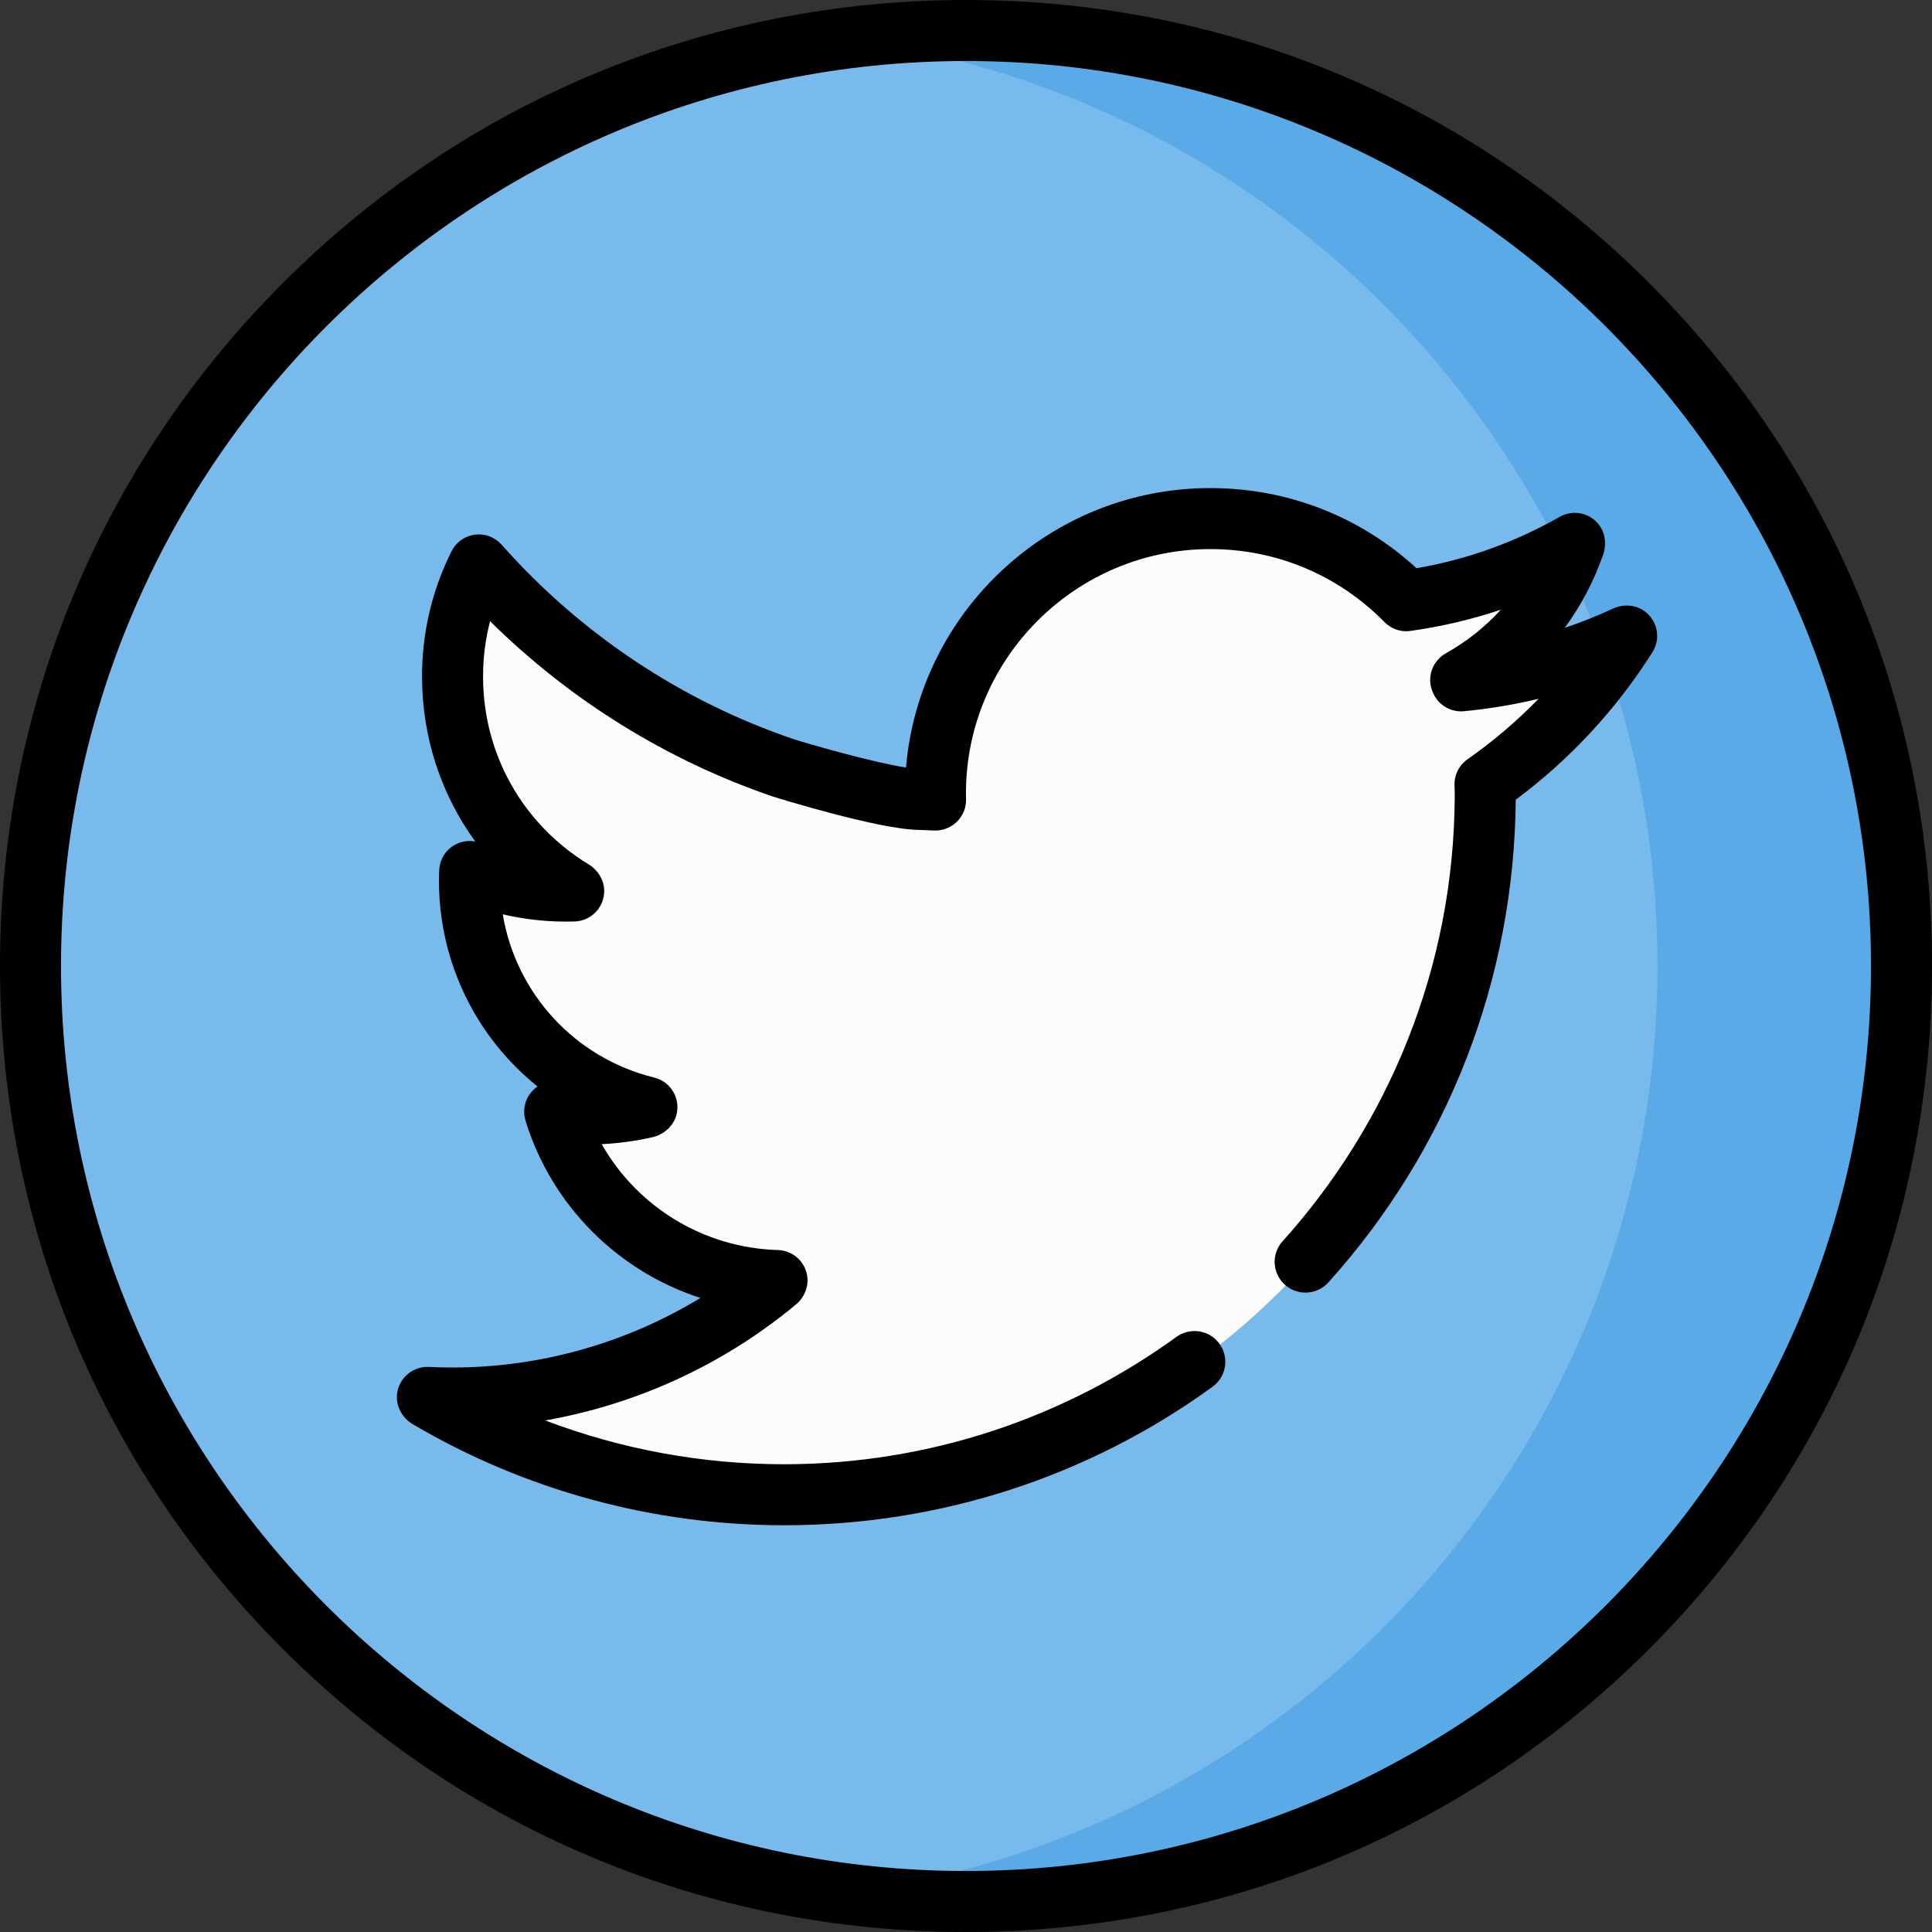
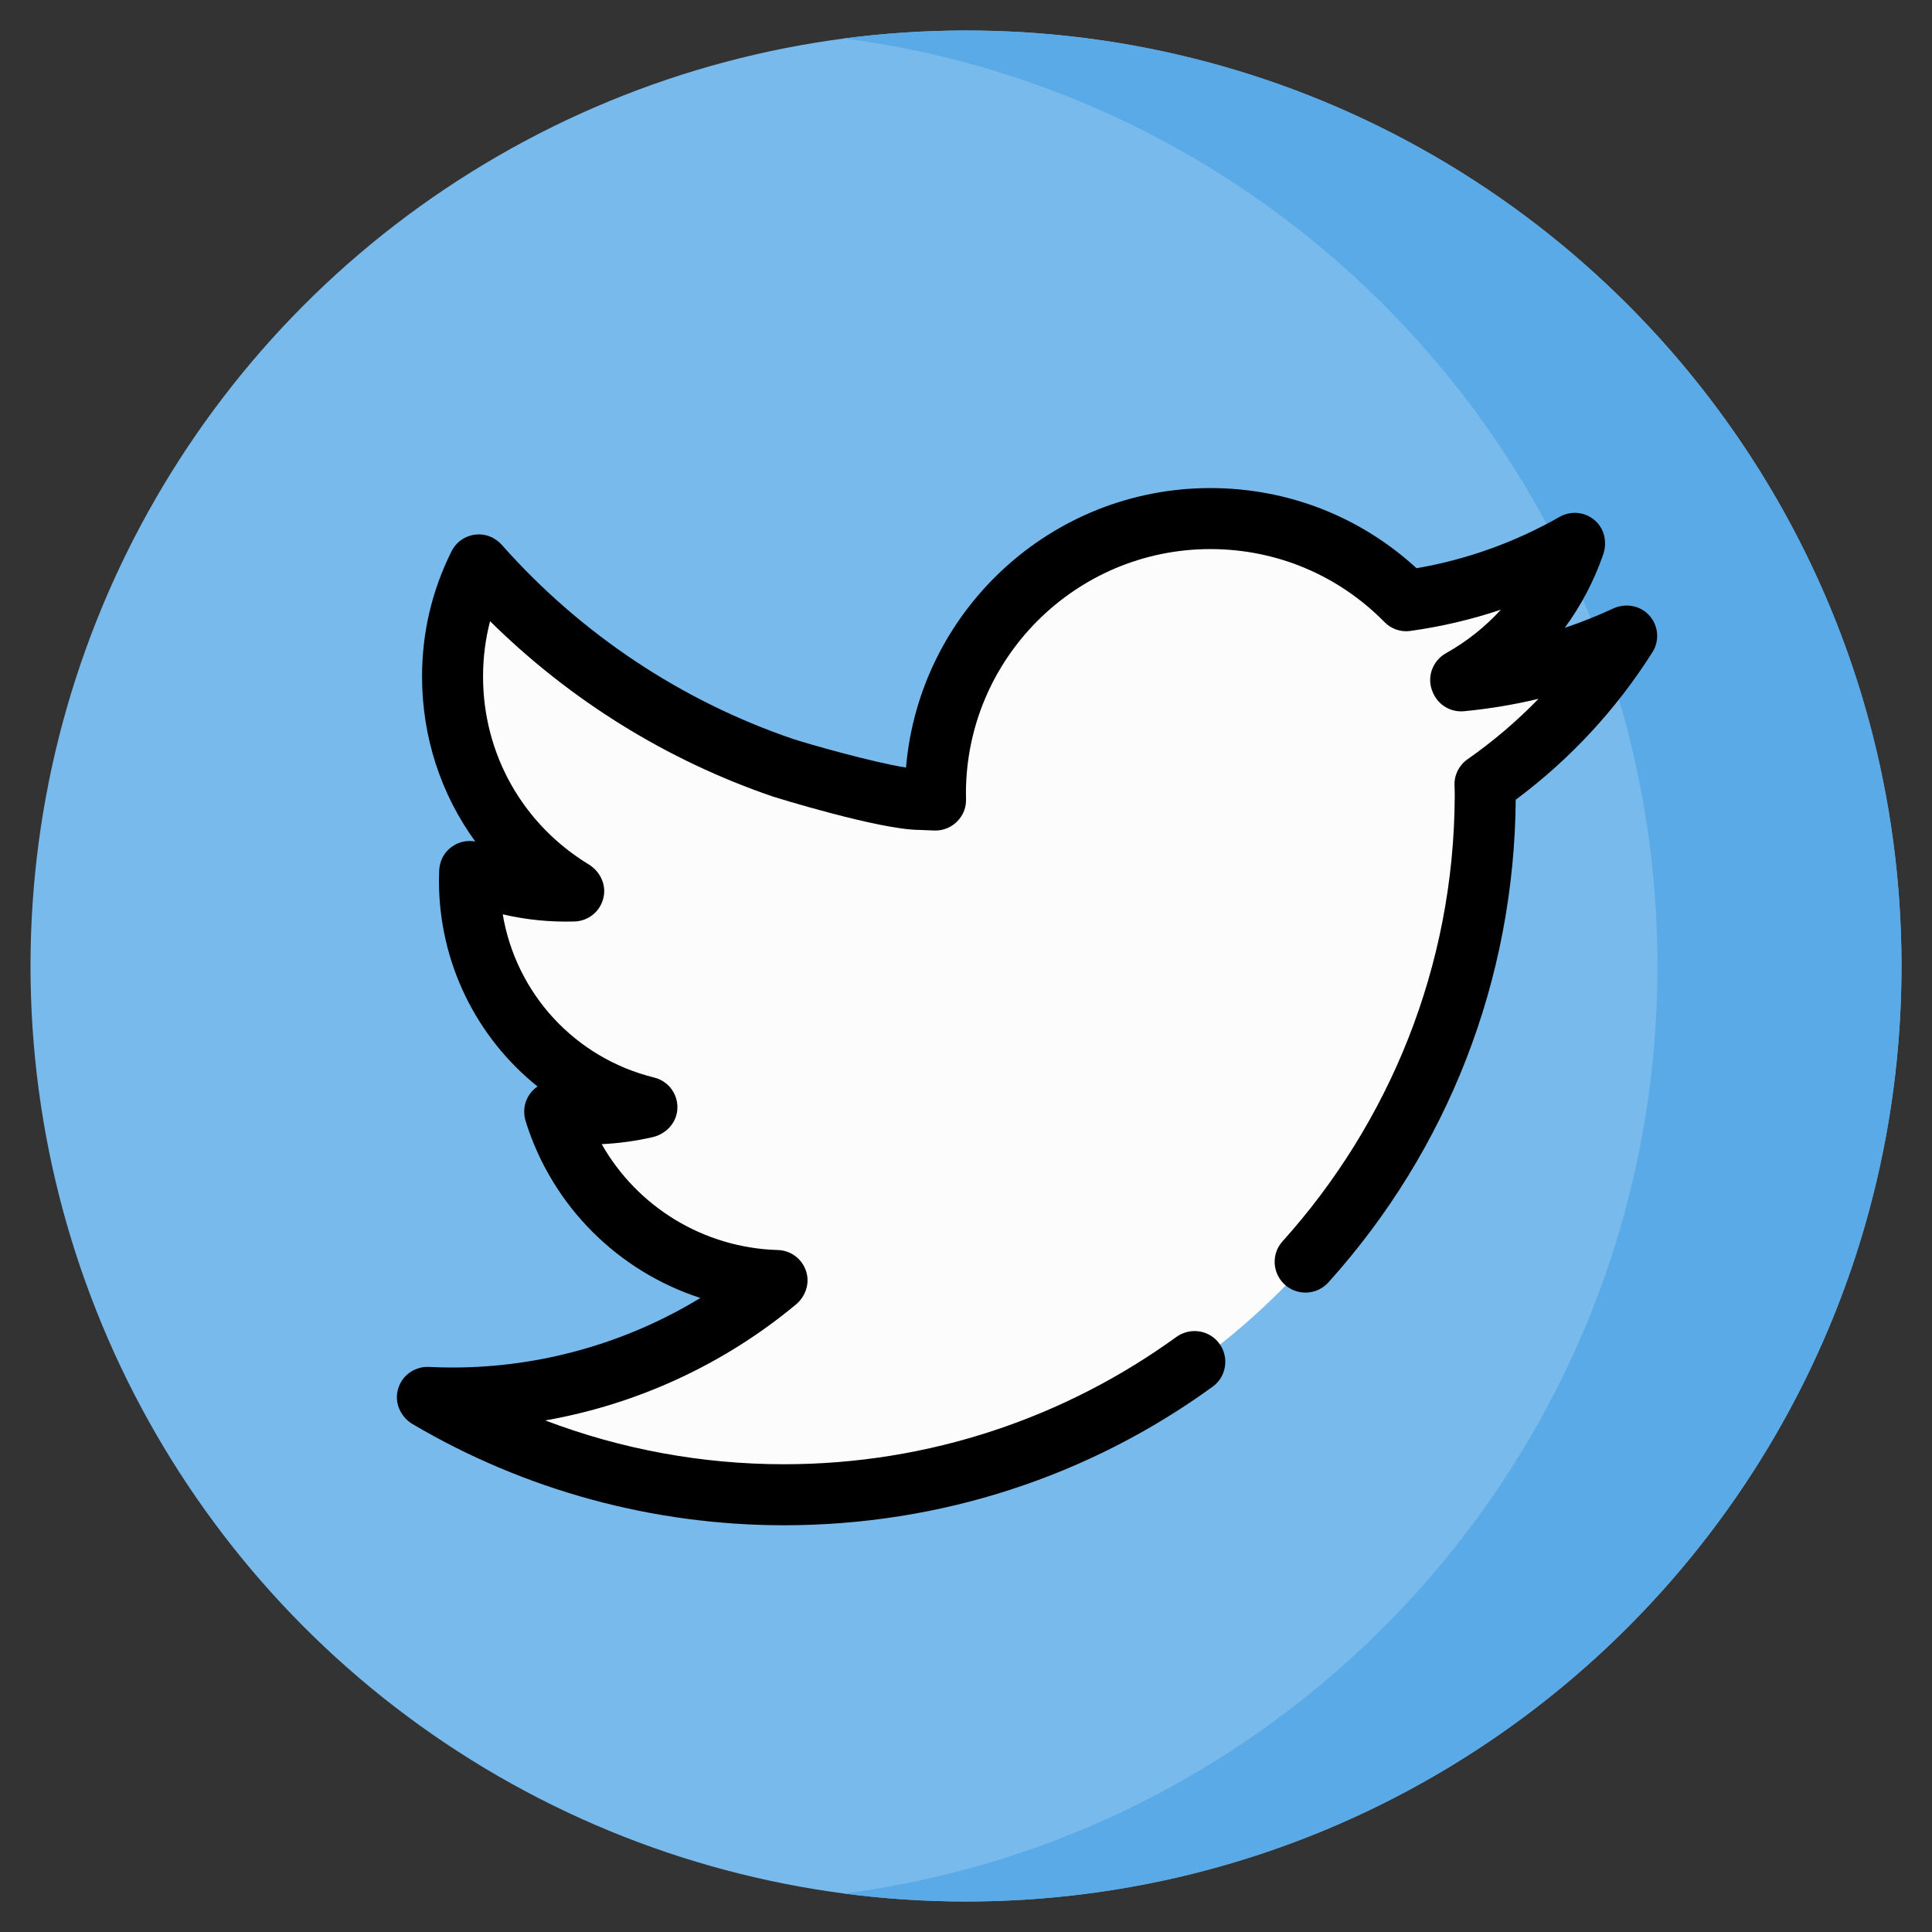
<svg xmlns="http://www.w3.org/2000/svg" height="800px" width="800px" version="1.1" id="Layer_1" viewBox="0 0 512 512" xml:space="preserve">
  <rect x="0" y="0" width="512" height="512" fill="#333333" stroke="none" />
  <circle style="fill:#78BAEB;" cx="256" cy="256" r="247.916" />
  <path style="fill:#59AAE7;" d="M256,8.084c-10.96,0-21.752,0.72-32.337,2.099C345.304,26.029,439.242,130.04,439.242,256  s-93.939,229.971-215.579,245.817c10.585,1.379,21.377,2.099,32.337,2.099c136.921,0,247.916-110.996,247.916-247.916  S392.921,8.084,256,8.084z" />
  <path style="fill:#FCFCFC;" d="M207.759,396.665c-22.769,0-45.083-4.096-66.321-12.173l-21.046-8.004  c-2.302-0.875-1.983-4.227,0.443-4.653l22.178-3.894c20.547-3.609,39.977-11.974,56.63-24.328c1.757-1.303,1.049-4.045-1.116-4.363  c-19.391-2.845-36.801-14.571-46.57-31.777l-4.979-8.77c-0.893-1.572,0.188-3.532,1.992-3.618l10.073-0.482  c0.033-0.001,0.067-0.003,0.101-0.005c2.53-0.125,3.133-3.569,0.834-4.633c-18.452-8.541-31.819-25.695-35.254-46.235l-1.535-9.18  c-0.286-1.707,1.259-3.155,2.944-2.76l9.063,2.123c4.824,1.13,9.81,1.703,14.822,1.703c0.059,0,0.119,0,0.178,0  c-19.326-12.379-30.806-33.298-30.806-56.324c0-5.727,0.719-11.392,2.137-16.839l2.71-10.407c0.471-1.808,2.723-2.426,4.051-1.113  l7.648,7.561c20.198,19.971,44.998,35.344,71.725,44.461c7.076,2.244,28.537,8.332,35.968,8.362l0.183,0.002  c0.026,0,2.17,0.078,3.561,0.142c-0.009-0.391-0.015-0.783-0.015-1.175c0-40.468,32.923-73.392,73.392-73.392  c19.323,0,37.467,7.403,51.257,20.881c0.545,0.532,1.303,0.792,2.057,0.678c7.091-1.076,14.147-2.773,20.934-5.047l22.626-7.581  c2.37-0.794,4.246,2.085,2.562,3.932l-16.076,17.634c-2.142,2.35-4.443,4.536-6.889,6.547c-1.938,1.593-0.497,4.725,1.968,4.263  c2.191-0.411,4.37-0.875,6.526-1.393l20.755-4.98c2.361-0.566,3.996,2.302,2.306,4.045l-14.859,15.322  c-6.016,6.203-12.686,11.897-19.827,16.924l0.012,0.35c0.022,0.603,0.04,1.206,0.04,1.814v0.731  C393.724,313.398,310.111,396.665,207.759,396.665z" />
-   <path d="M437.019,74.981C388.667,26.628,324.379,0,256,0S123.333,26.628,74.981,74.981S0,187.62,0,256  s26.628,132.667,74.981,181.019S187.62,512,256,512s132.667-26.628,181.019-74.981S512,324.379,512,256  S485.372,123.333,437.019,74.981z M256,495.832C123.756,495.832,16.168,388.244,16.168,256S123.756,16.168,256,16.168  S495.832,123.756,495.832,256S388.244,495.832,256,495.832z" />
  <path d="M436.352,162.391c-2.433-2.104-5.958-2.463-8.875-1.11c-4.183,1.94-8.457,3.644-12.806,5.107  c4.313-5.884,7.758-12.422,10.188-19.432c1.002-2.891,0.503-6.176-1.569-8.427c-2.593-2.814-6.723-3.406-9.963-1.56  c-11.815,6.733-24.558,11.306-37.931,13.618c-14.958-13.729-34.201-21.24-54.643-21.24c-42.313,0-77.147,32.642-80.648,74.065  c-8.741-1.364-25.844-6.241-29.933-7.578c-29.581-10.075-56.228-27.814-77.075-51.307c-1.236-1.393-2.864-2.428-4.695-2.764  c-3.68-0.672-7.171,1.186-8.745,4.339c-5.181,10.383-7.809,21.548-7.809,33.185c0,16.093,5.038,31.261,14.113,43.73  c-2.828-0.531-5.838,0.462-7.812,2.89c-1.135,1.396-1.703,3.168-1.77,4.966c-0.03,0.82-0.057,1.643-0.057,2.472  c0,21.817,9.99,41.646,26.136,54.588c-1.115,0.755-2.054,1.797-2.703,3.082c-0.963,1.904-1.07,4.143-0.434,6.178  c7.052,22.559,24.572,39.739,46.292,46.781c-19.673,11.976-42.429,18.434-65.679,18.434c-2.053,0-4.166-0.053-6.279-0.156  c-4.046-0.185-7.675,2.639-8.371,6.744c-0.568,3.349,1.162,6.698,4.087,8.423c29.718,17.529,63.734,26.792,98.39,26.792  c41.361,0,80.758-12.881,113.607-36.725c4.052-2.942,4.499-8.821,0.959-12.362l-0.003-0.003c-2.852-2.852-7.338-3.159-10.605-0.793  c-29.275,21.198-65.207,33.714-103.959,33.714c-21.719,0-43.162-3.968-63.255-11.61c24.303-4.268,47.275-14.808,66.409-30.712  c2.312-1.922,3.529-4.962,2.947-7.911c-0.744-3.767-3.972-6.43-7.707-6.535c-19.686-0.558-37.26-11.435-46.698-28.06  c4.501-0.216,9.006-0.832,13.44-1.841c3.382-0.77,6.119-3.472,6.559-6.913c0.529-4.142-2.134-7.925-6.085-8.897  c-21.117-5.2-36.647-22.364-40.14-43.256c6.19,1.451,12.624,2.092,19.047,1.896c3.963-0.119,7.317-3.109,7.792-7.166  c0.374-3.196-1.323-6.291-4.07-7.966c-17.529-10.682-27.985-29.272-27.985-49.783c0-5.014,0.623-9.917,1.859-14.665  c21.192,20.954,46.914,36.922,75.086,46.518c0.258,0.088,28.093,8.754,38.636,8.797c0.688,0.017,3.975,0.162,3.98,0.162  c3.388,0.137,6.673-1.919,7.953-5.326c0.368-0.978,0.502-2.03,0.477-3.074c-0.011-0.471-0.023-0.942-0.023-1.416  c0-35.713,29.055-64.769,64.769-64.769c17.487,0,33.878,6.872,46.158,19.348c1.777,1.807,4.282,2.697,6.793,2.349  c8.227-1.141,16.256-3.025,24.037-5.632c-4.142,4.544-9.025,8.437-14.502,11.504c-3.692,2.067-5.258,6.558-3.518,10.415l0.119,0.264  c1.424,3.152,4.691,5.045,8.136,4.72c6.687-0.638,13.282-1.739,19.753-3.291c-5.725,5.904-12.02,11.267-18.849,16.051  c-2.228,1.561-3.509,4.147-3.416,6.865l0.017,0.511c0.019,0.553,0.04,1.107,0.04,1.664v0.731  c-0.186,45.29-17.461,86.654-45.668,117.994c-2.882,3.201-2.702,8.117,0.344,11.163l0,0c3.312,3.312,8.72,3.151,11.855-0.332  c31.691-35.208,49.224-80.18,49.633-127.902c14.422-10.743,26.595-23.876,36.227-39.093  C440.029,169.5,439.434,165.057,436.352,162.391z" />
</svg>